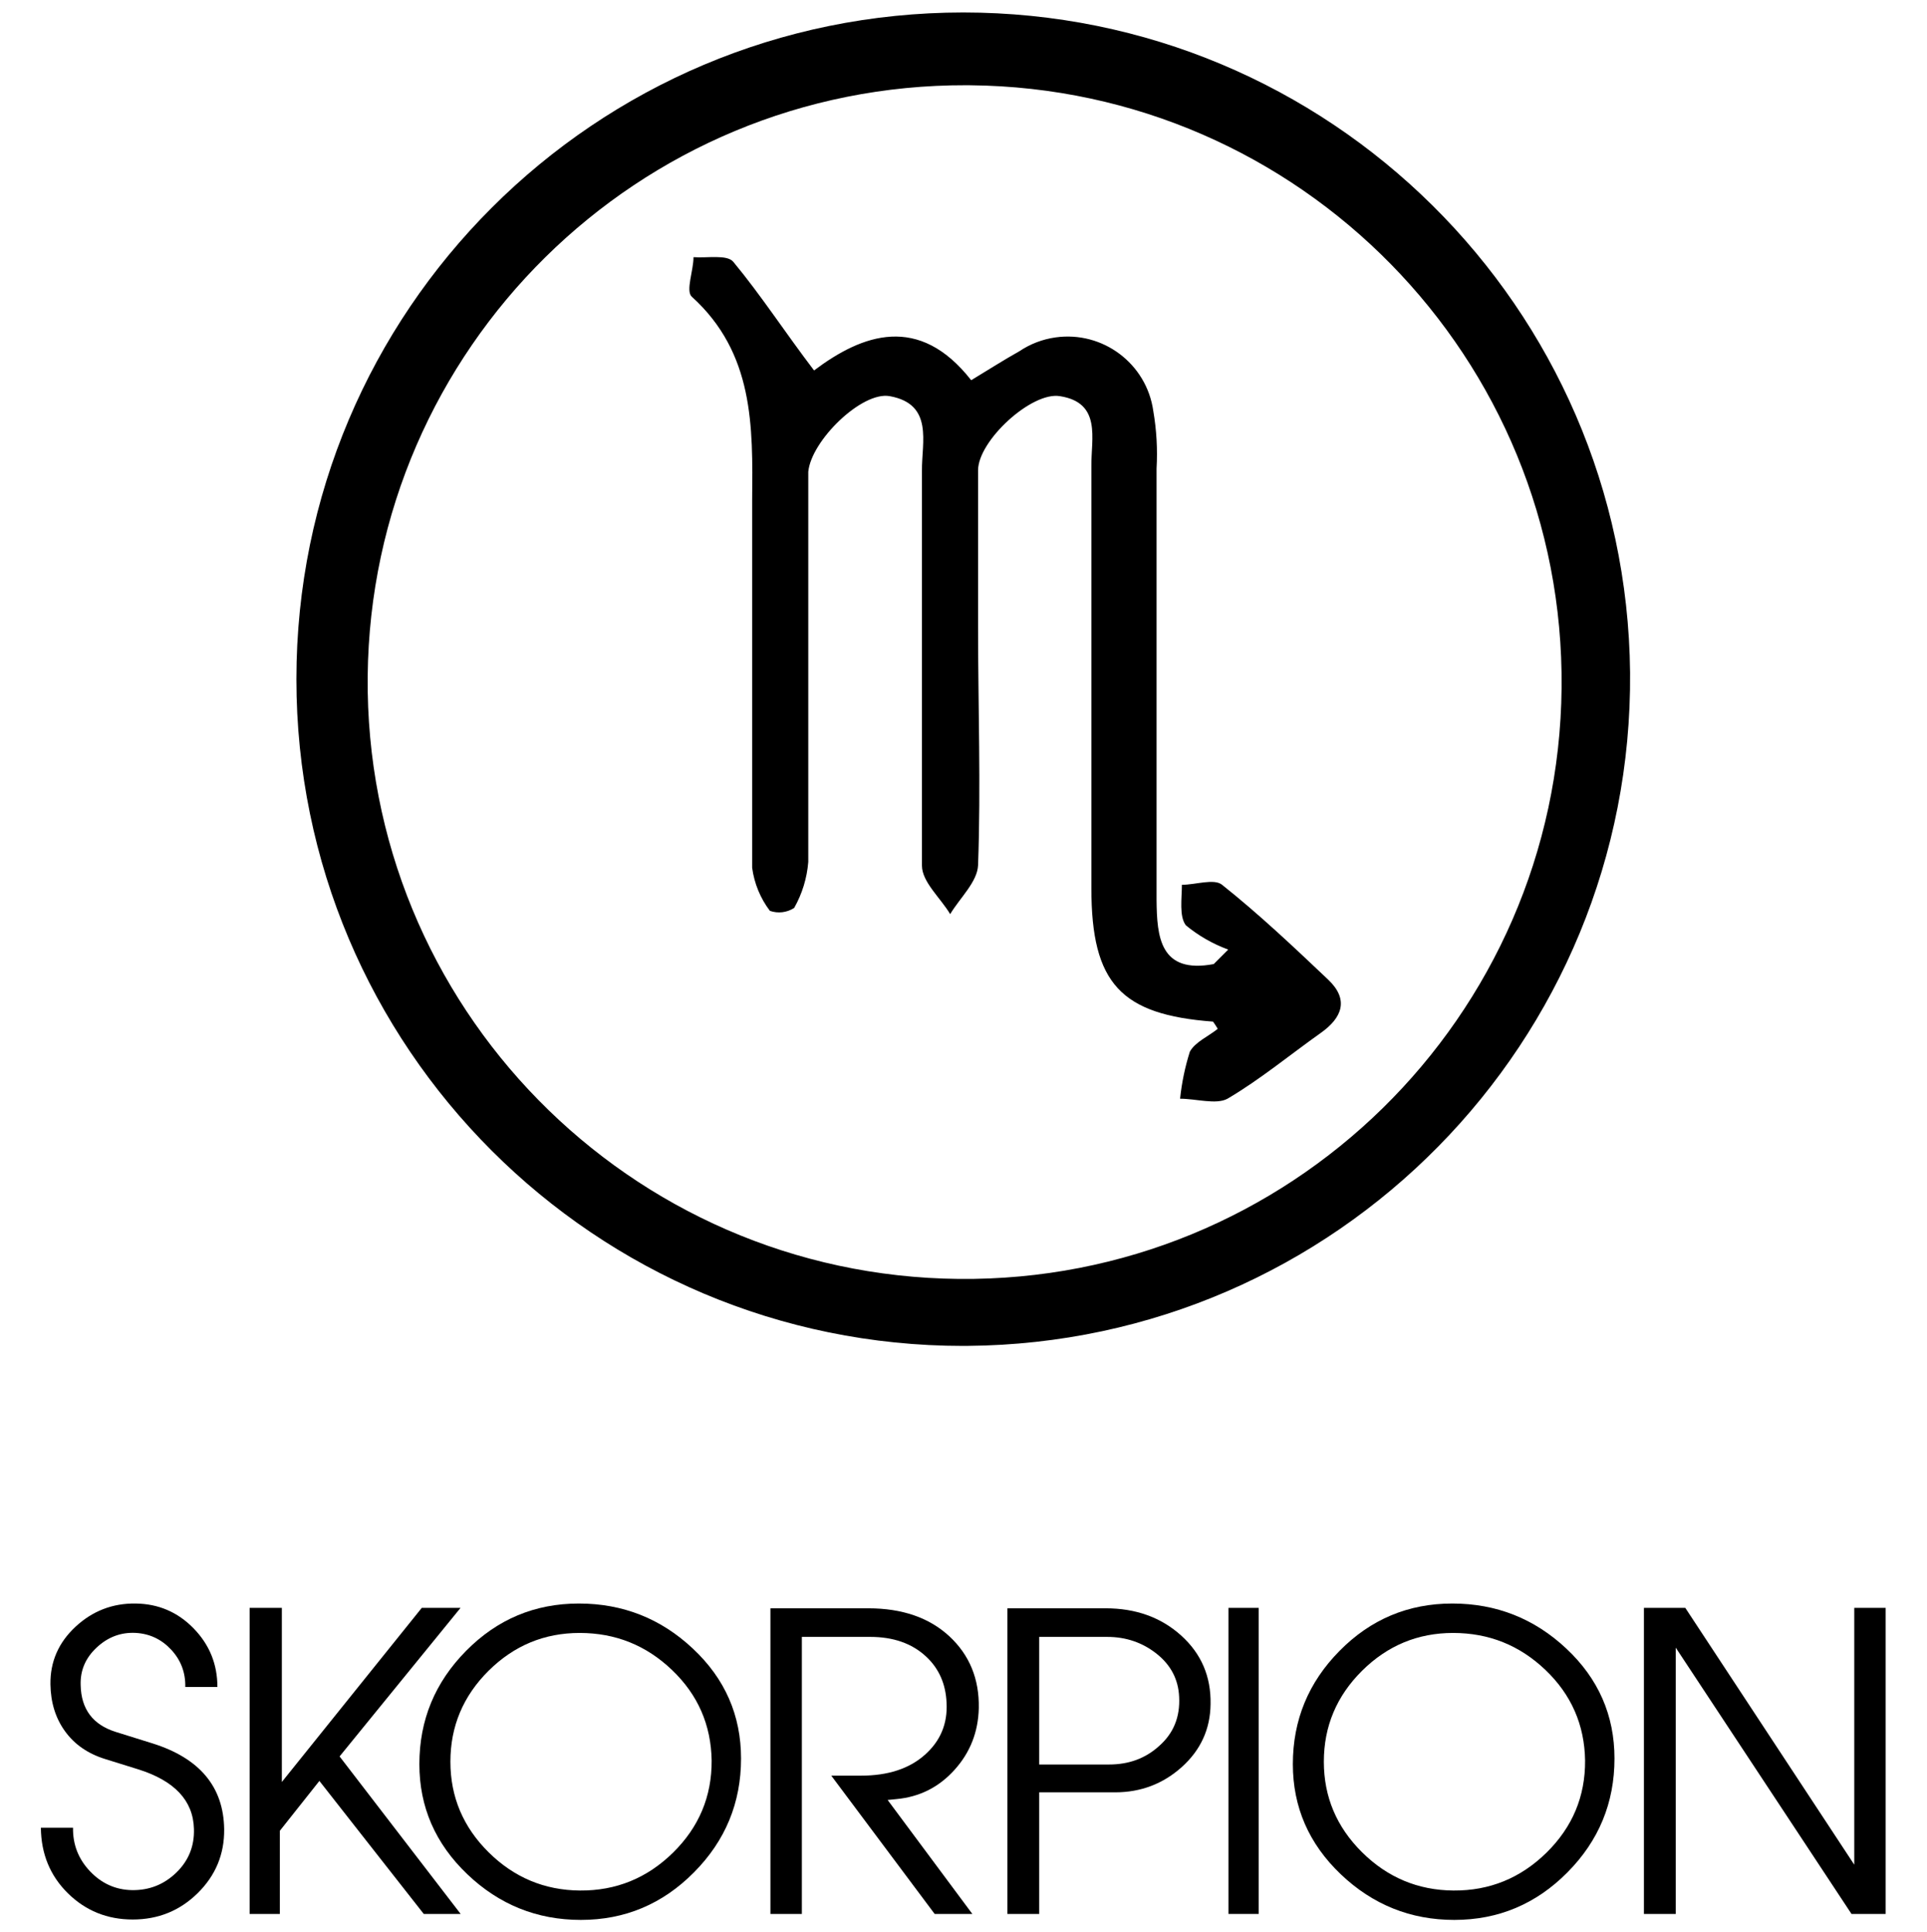
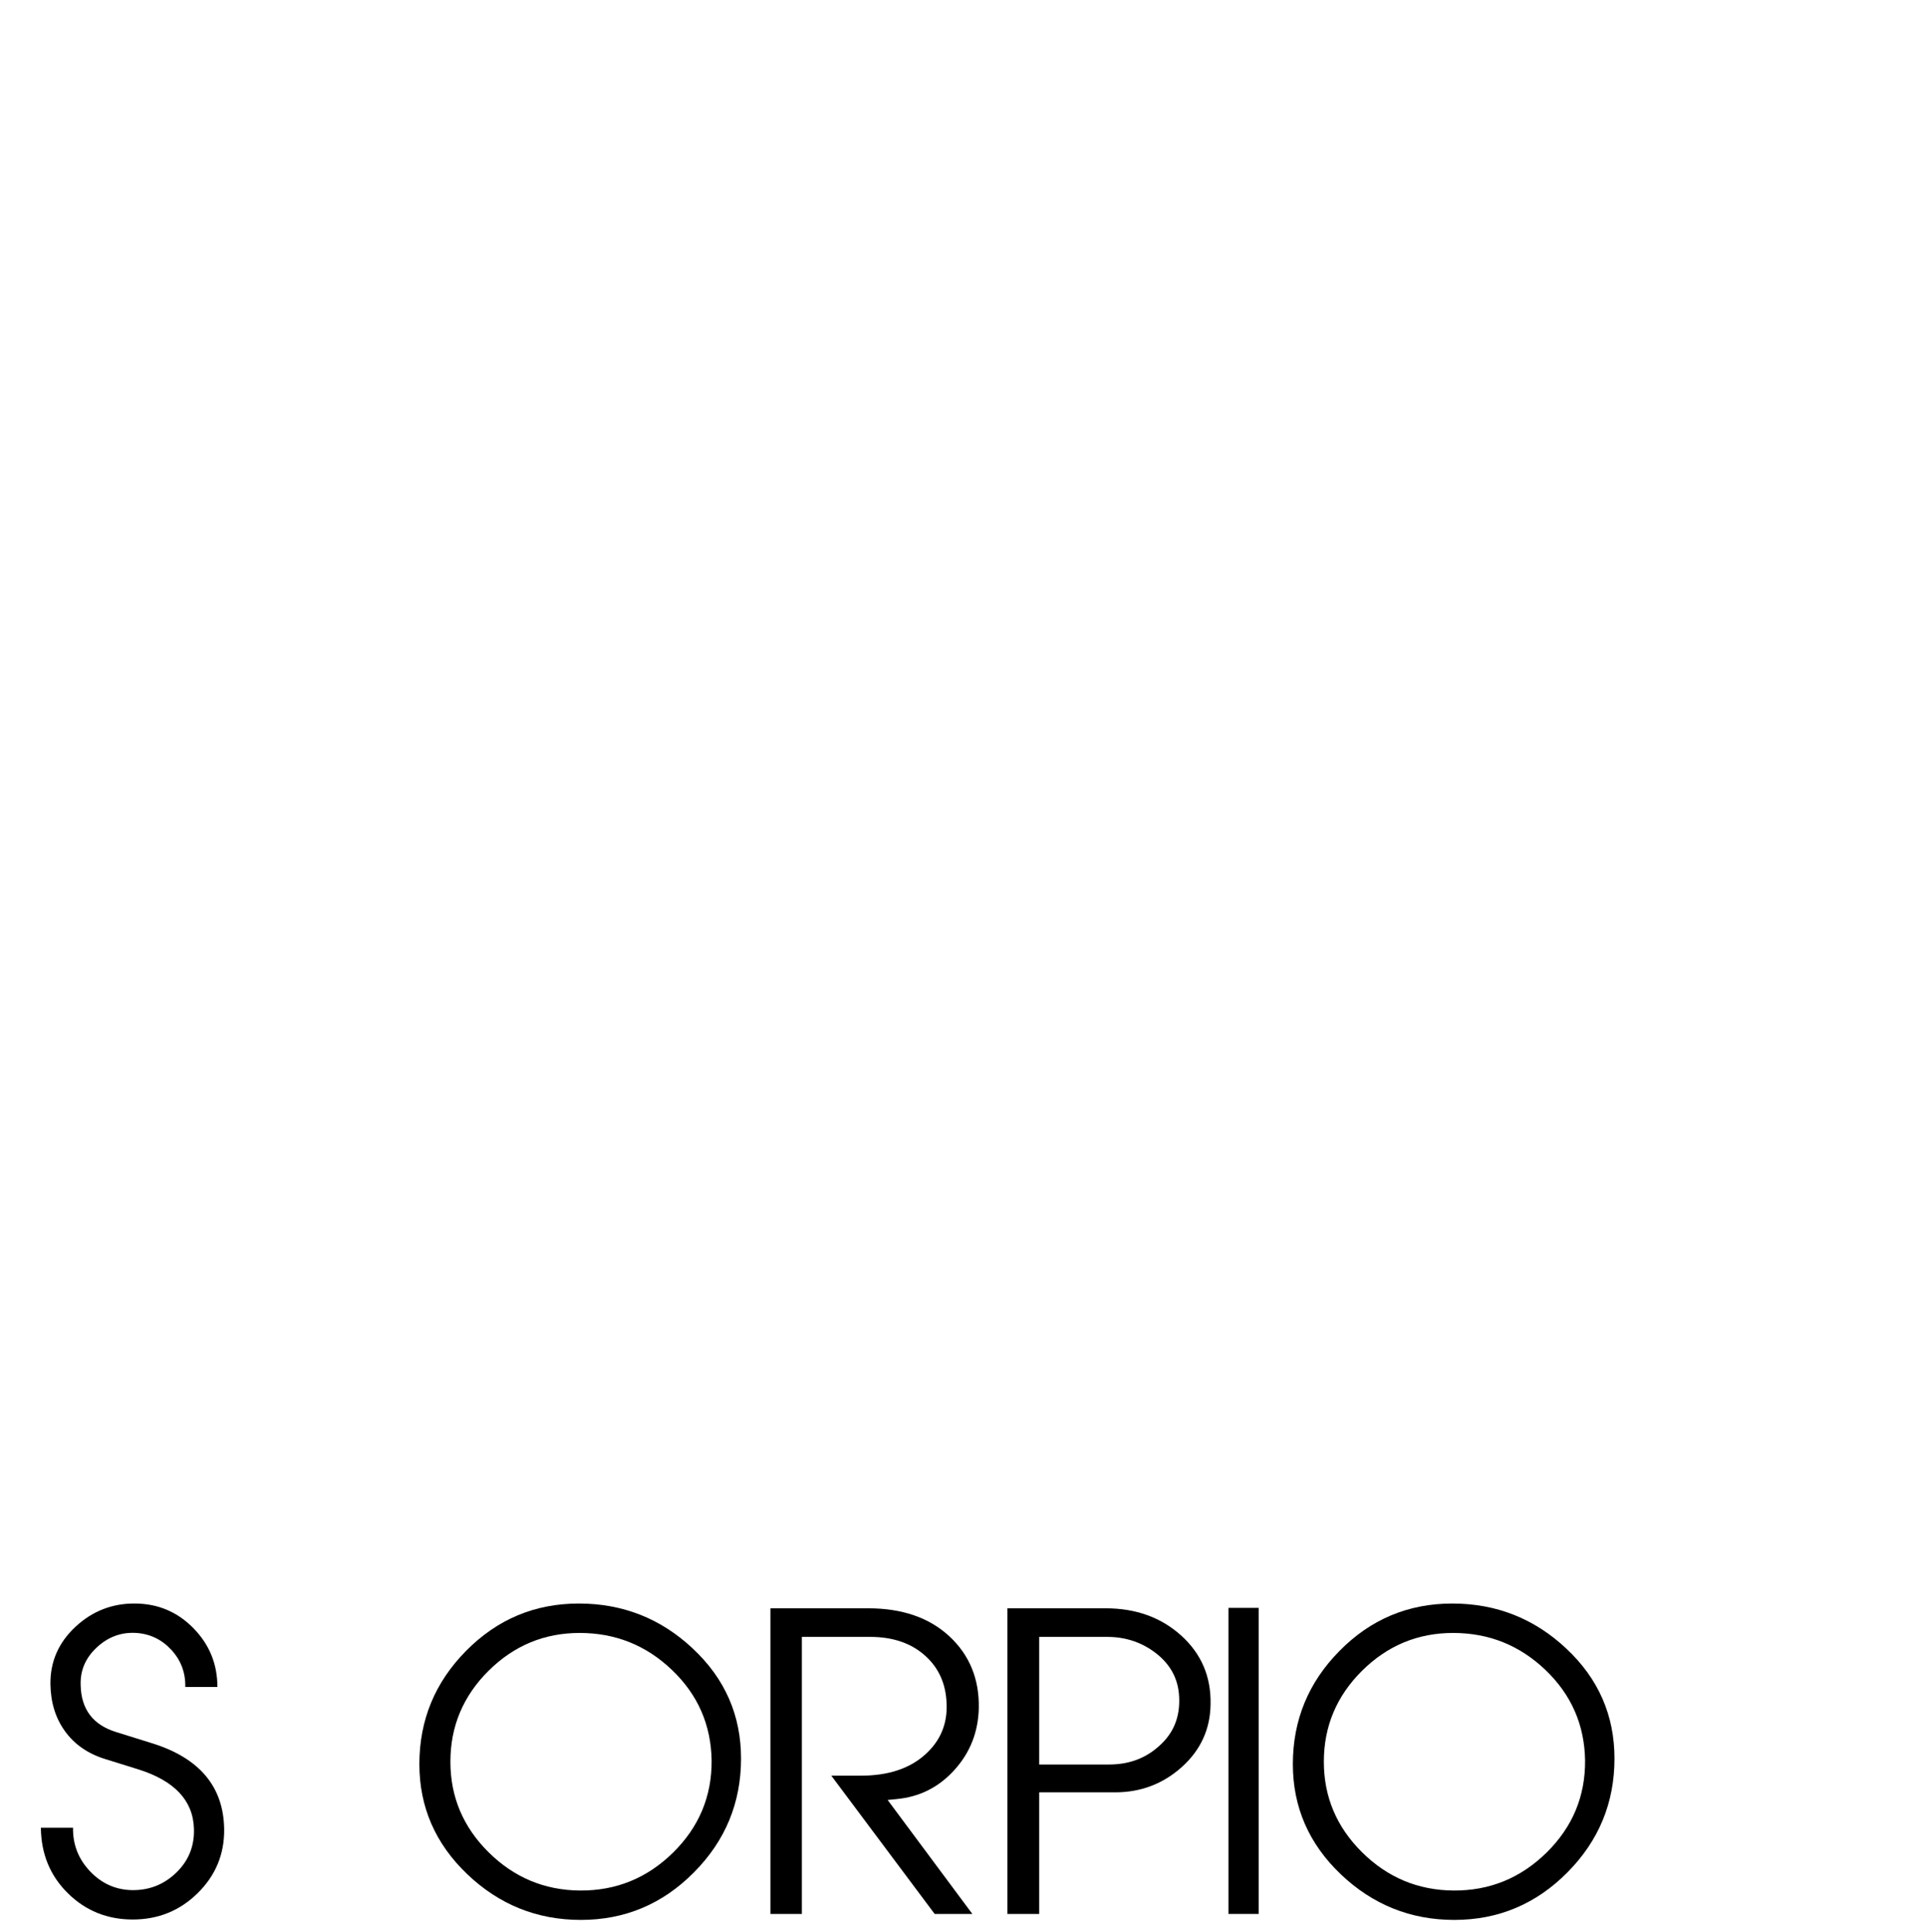
<svg xmlns="http://www.w3.org/2000/svg" version="1.1" id="svg2" xml:space="preserve" width="70.952" height="71.147" viewBox="0 0 70.952 71.147">
  <defs id="defs6">
    <clipPath clipPathUnits="userSpaceOnUse" id="clipPath18">
      <path d="M 0,53.36 H 53.214 V 0 H 0 Z" id="path16" />
    </clipPath>
  </defs>
  <g id="g10" transform="matrix(1.333,0,0,-1.333,0,71.147)">
    <g id="g12">
      <g id="g14" clip-path="url(#clipPath18)">
        <g id="g20" transform="translate(20.256,46.139)">
-           <path d="m 0,0 c -0.17,0.21 -0.73,0.1 -1.1,0.13 0,-0.37 -0.22,-0.93 -0.05,-1.09 1.72,-1.56 1.69,-3.57 1.67,-5.63 v -10.15 c 0.058,-0.432 0.226,-0.842 0.49,-1.19 0.224,-0.078 0.471,-0.048 0.67,0.08 0.221,0.39 0.354,0.823 0.39,1.27 v 8.88 1.9 c 0.08,0.86 1.48,2.23 2.25,2.09 1.22,-0.22 0.88,-1.28 0.89,-2.06 v -10.91 c 0,-0.45 0.51,-0.89 0.78,-1.34 0.27,0.45 0.75,0.89 0.77,1.35 0.08,2.2 0,4.4 0,6.6 v 4.31 c 0,0.82 1.48,2.18 2.26,2.05 1.16,-0.18 0.86,-1.18 0.87,-1.93 v -11.67 c 0,-2.63 0.82,-3.49 3.36,-3.68 0,0 0.08,-0.11 0.13,-0.2 -0.26,-0.21 -0.62,-0.36 -0.77,-0.63 -0.134,-0.423 -0.224,-0.859 -0.27,-1.3 0.44,0 1,-0.17 1.31,0 0.9,0.53 1.72,1.21 2.58,1.82 0.59,0.42 0.78,0.92 0.2,1.47 -0.95,0.9 -1.9,1.8 -2.93,2.62 -0.22,0.18 -0.73,0 -1.11,0 0,-0.38 -0.08,-0.87 0.11,-1.12 0.349,-0.288 0.745,-0.514 1.17,-0.67 l -0.4,-0.4 c -1.49,-0.28 -1.57,0.76 -1.58,1.77 v 11.92 c 0.031,0.532 0,1.065 -0.09,1.59 -0.184,1.307 -1.393,2.217 -2.7,2.033 C 8.542,-2.137 8.2,-2.268 7.9,-2.47 7.47,-2.71 7.05,-2.98 6.57,-3.27 5.13,-1.43 3.57,-1.99 2.23,-3 1.43,-1.95 0.77,-0.93 0,0 m -10.1,-11.45 c -0.088,-9.107 7.223,-16.561 16.329,-16.649 9.107,-0.088 16.561,7.222 16.649,16.329 C 22.967,-2.663 15.656,4.791 6.549,4.879 6.513,4.88 6.476,4.88 6.44,4.88 -2.625,4.908 -10.012,-2.386 -10.1,-11.45 m 16.45,-18.5 c -10.173,0 -18.42,8.248 -18.419,18.421 0,10.173 8.248,18.419 18.421,18.419 10.102,0 18.319,-8.138 18.418,-18.24 C 24.853,-21.539 16.66,-29.867 6.471,-29.949 6.43,-29.95 6.39,-29.95 6.35,-29.95" style="fill:#000000;fill-opacity:1;fill-rule:nonzero;stroke:none" id="path22" />
-         </g>
+           </g>
        <g id="g24" transform="translate(6.192,2.835)">
          <path d="m 0,0 c 0.007,-0.688 -0.236,-1.275 -0.73,-1.763 -0.495,-0.487 -1.093,-0.73 -1.796,-0.73 -0.703,0 -1.3,0.242 -1.79,0.724 -0.491,0.484 -0.74,1.088 -0.747,1.813 h 0.888 c -0.008,-0.465 0.149,-0.866 0.47,-1.205 0.322,-0.339 0.709,-0.512 1.162,-0.52 0.474,-0.006 0.881,0.155 1.221,0.484 0.34,0.33 0.502,0.732 0.487,1.209 -0.021,0.784 -0.539,1.333 -1.551,1.648 l -0.899,0.28 c -0.476,0.147 -0.845,0.401 -1.108,0.764 -0.264,0.362 -0.399,0.797 -0.406,1.303 -0.008,0.622 0.223,1.151 0.692,1.588 0.468,0.435 1.021,0.65 1.658,0.642 0.63,-0.007 1.164,-0.235 1.603,-0.685 0.44,-0.451 0.659,-0.991 0.659,-1.62 H -1.074 C -1.066,4.33 -1.196,4.673 -1.462,4.96 -1.729,5.248 -2.056,5.403 -2.442,5.425 -2.851,5.447 -3.211,5.312 -3.521,5.022 -3.832,4.732 -3.979,4.385 -3.964,3.981 -3.95,3.32 -3.628,2.89 -2.998,2.691 L -1.977,2.372 C -0.674,1.962 -0.015,1.171 0,0" style="fill:#000000;fill-opacity:1;fill-rule:nonzero;stroke:none" id="path26" />
        </g>
        <g id="g28" transform="translate(12.724,0.496)">
-           <path d="M 0,0 H -1.019 L -3.902,3.675 -4.994,2.298 V 0 h -0.835 v 8.456 h 0.89 v -4.81 l 3.865,4.81 h 1.071 L -3.344,4.352 Z" style="fill:#000000;fill-opacity:1;fill-rule:nonzero;stroke:none" id="path30" />
-         </g>
+           </g>
        <g id="g32" transform="translate(19.657,4.735)">
          <path d="m 0,0 c -0.016,0.983 -0.379,1.817 -1.094,2.5 -0.713,0.683 -1.564,1.024 -2.552,1.024 -0.975,0 -1.813,-0.348 -2.516,-1.045 -0.703,-0.699 -1.054,-1.536 -1.054,-2.512 0,-0.97 0.351,-1.804 1.054,-2.501 0.703,-0.697 1.545,-1.05 2.525,-1.058 0.996,-0.007 1.854,0.342 2.571,1.047 C -0.35,-1.84 0.006,-0.992 0,0 m 0.812,0.055 c 0,-1.223 -0.433,-2.272 -1.302,-3.147 -0.867,-0.875 -1.908,-1.312 -3.123,-1.312 -1.209,0 -2.254,0.421 -3.136,1.262 -0.882,0.842 -1.324,1.857 -1.324,3.042 0,1.216 0.43,2.259 1.291,3.13 0.86,0.871 1.897,1.307 3.114,1.307 1.215,0 2.266,-0.415 3.15,-1.246 0.887,-0.831 1.33,-1.843 1.33,-3.036" style="fill:#000000;fill-opacity:1;fill-rule:nonzero;stroke:none" id="path34" />
        </g>
        <g id="g36" transform="translate(27.036,6.184)">
          <path d="m 0,0 c -0.015,-0.659 -0.238,-1.229 -0.671,-1.708 -0.433,-0.48 -0.967,-0.748 -1.605,-0.807 l -0.242,-0.024 2.34,-3.149 h -1.041 l -2.856,3.821 h 0.824 c 0.739,0 1.325,0.19 1.756,0.571 0.433,0.381 0.635,0.86 0.605,1.439 -0.022,0.527 -0.213,0.955 -0.571,1.285 -0.388,0.358 -0.901,0.538 -1.538,0.538 h -1.888 v -7.654 h -0.868 v 8.444 h 2.702 c 0.936,0 1.684,-0.258 2.241,-0.774 C -0.257,1.466 0.015,0.805 0,0" style="fill:#000000;fill-opacity:1;fill-rule:nonzero;stroke:none" id="path38" />
        </g>
        <g id="g40" transform="translate(32.57,6.492)">
          <path d="m 0,0 c -0.021,0.482 -0.229,0.88 -0.62,1.191 -0.392,0.311 -0.848,0.467 -1.367,0.467 h -1.878 v -3.525 h 1.932 c 0.542,0 0.999,0.168 1.373,0.505 C -0.157,-1.011 0.029,-0.557 0,0 M 0.868,-0.198 C 0.86,-0.887 0.597,-1.465 0.077,-1.934 -0.442,-2.401 -1.058,-2.636 -1.768,-2.636 h -2.097 v -3.36 h -0.879 v 8.444 h 2.713 c 0.835,0 1.53,-0.25 2.087,-0.752 0.555,-0.501 0.827,-1.133 0.812,-1.894" style="fill:#000000;fill-opacity:1;fill-rule:nonzero;stroke:none" id="path42" />
        </g>
        <path d="m 34.767,0.496 h -0.835 v 8.456 h 0.835 z" style="fill:#000000;fill-opacity:1;fill-rule:nonzero;stroke:none" id="path44" />
        <g id="g46" transform="translate(43.783,4.735)">
          <path d="m 0,0 c -0.015,0.983 -0.379,1.817 -1.093,2.5 -0.714,0.683 -1.565,1.024 -2.553,1.024 -0.974,0 -1.812,-0.348 -2.515,-1.045 -0.703,-0.699 -1.055,-1.536 -1.055,-2.512 0,-0.97 0.352,-1.804 1.055,-2.501 0.703,-0.697 1.545,-1.05 2.525,-1.058 0.996,-0.007 1.853,0.342 2.571,1.047 C -0.349,-1.84 0.007,-0.992 0,0 m 0.812,0.055 c 0,-1.223 -0.433,-2.272 -1.301,-3.147 -0.867,-0.875 -1.909,-1.312 -3.124,-1.312 -1.208,0 -2.253,0.421 -3.136,1.262 -0.882,0.842 -1.323,1.857 -1.323,3.042 0,1.216 0.43,2.259 1.291,3.13 0.859,0.871 1.897,1.307 3.113,1.307 1.215,0 2.266,-0.415 3.151,-1.246 C 0.369,2.26 0.812,1.248 0.812,0.055" style="fill:#000000;fill-opacity:1;fill-rule:nonzero;stroke:none" id="path48" />
        </g>
        <g id="g50" transform="translate(52.085,0.496)">
-           <path d="M 0,0 H -0.943 L -5.798,7.357 V 0 h -0.879 v 8.456 h 1.143 L -0.867,1.361 V 8.456 H 0 Z" style="fill:#000000;fill-opacity:1;fill-rule:nonzero;stroke:none" id="path52" />
-         </g>
+           </g>
      </g>
    </g>
  </g>
</svg>